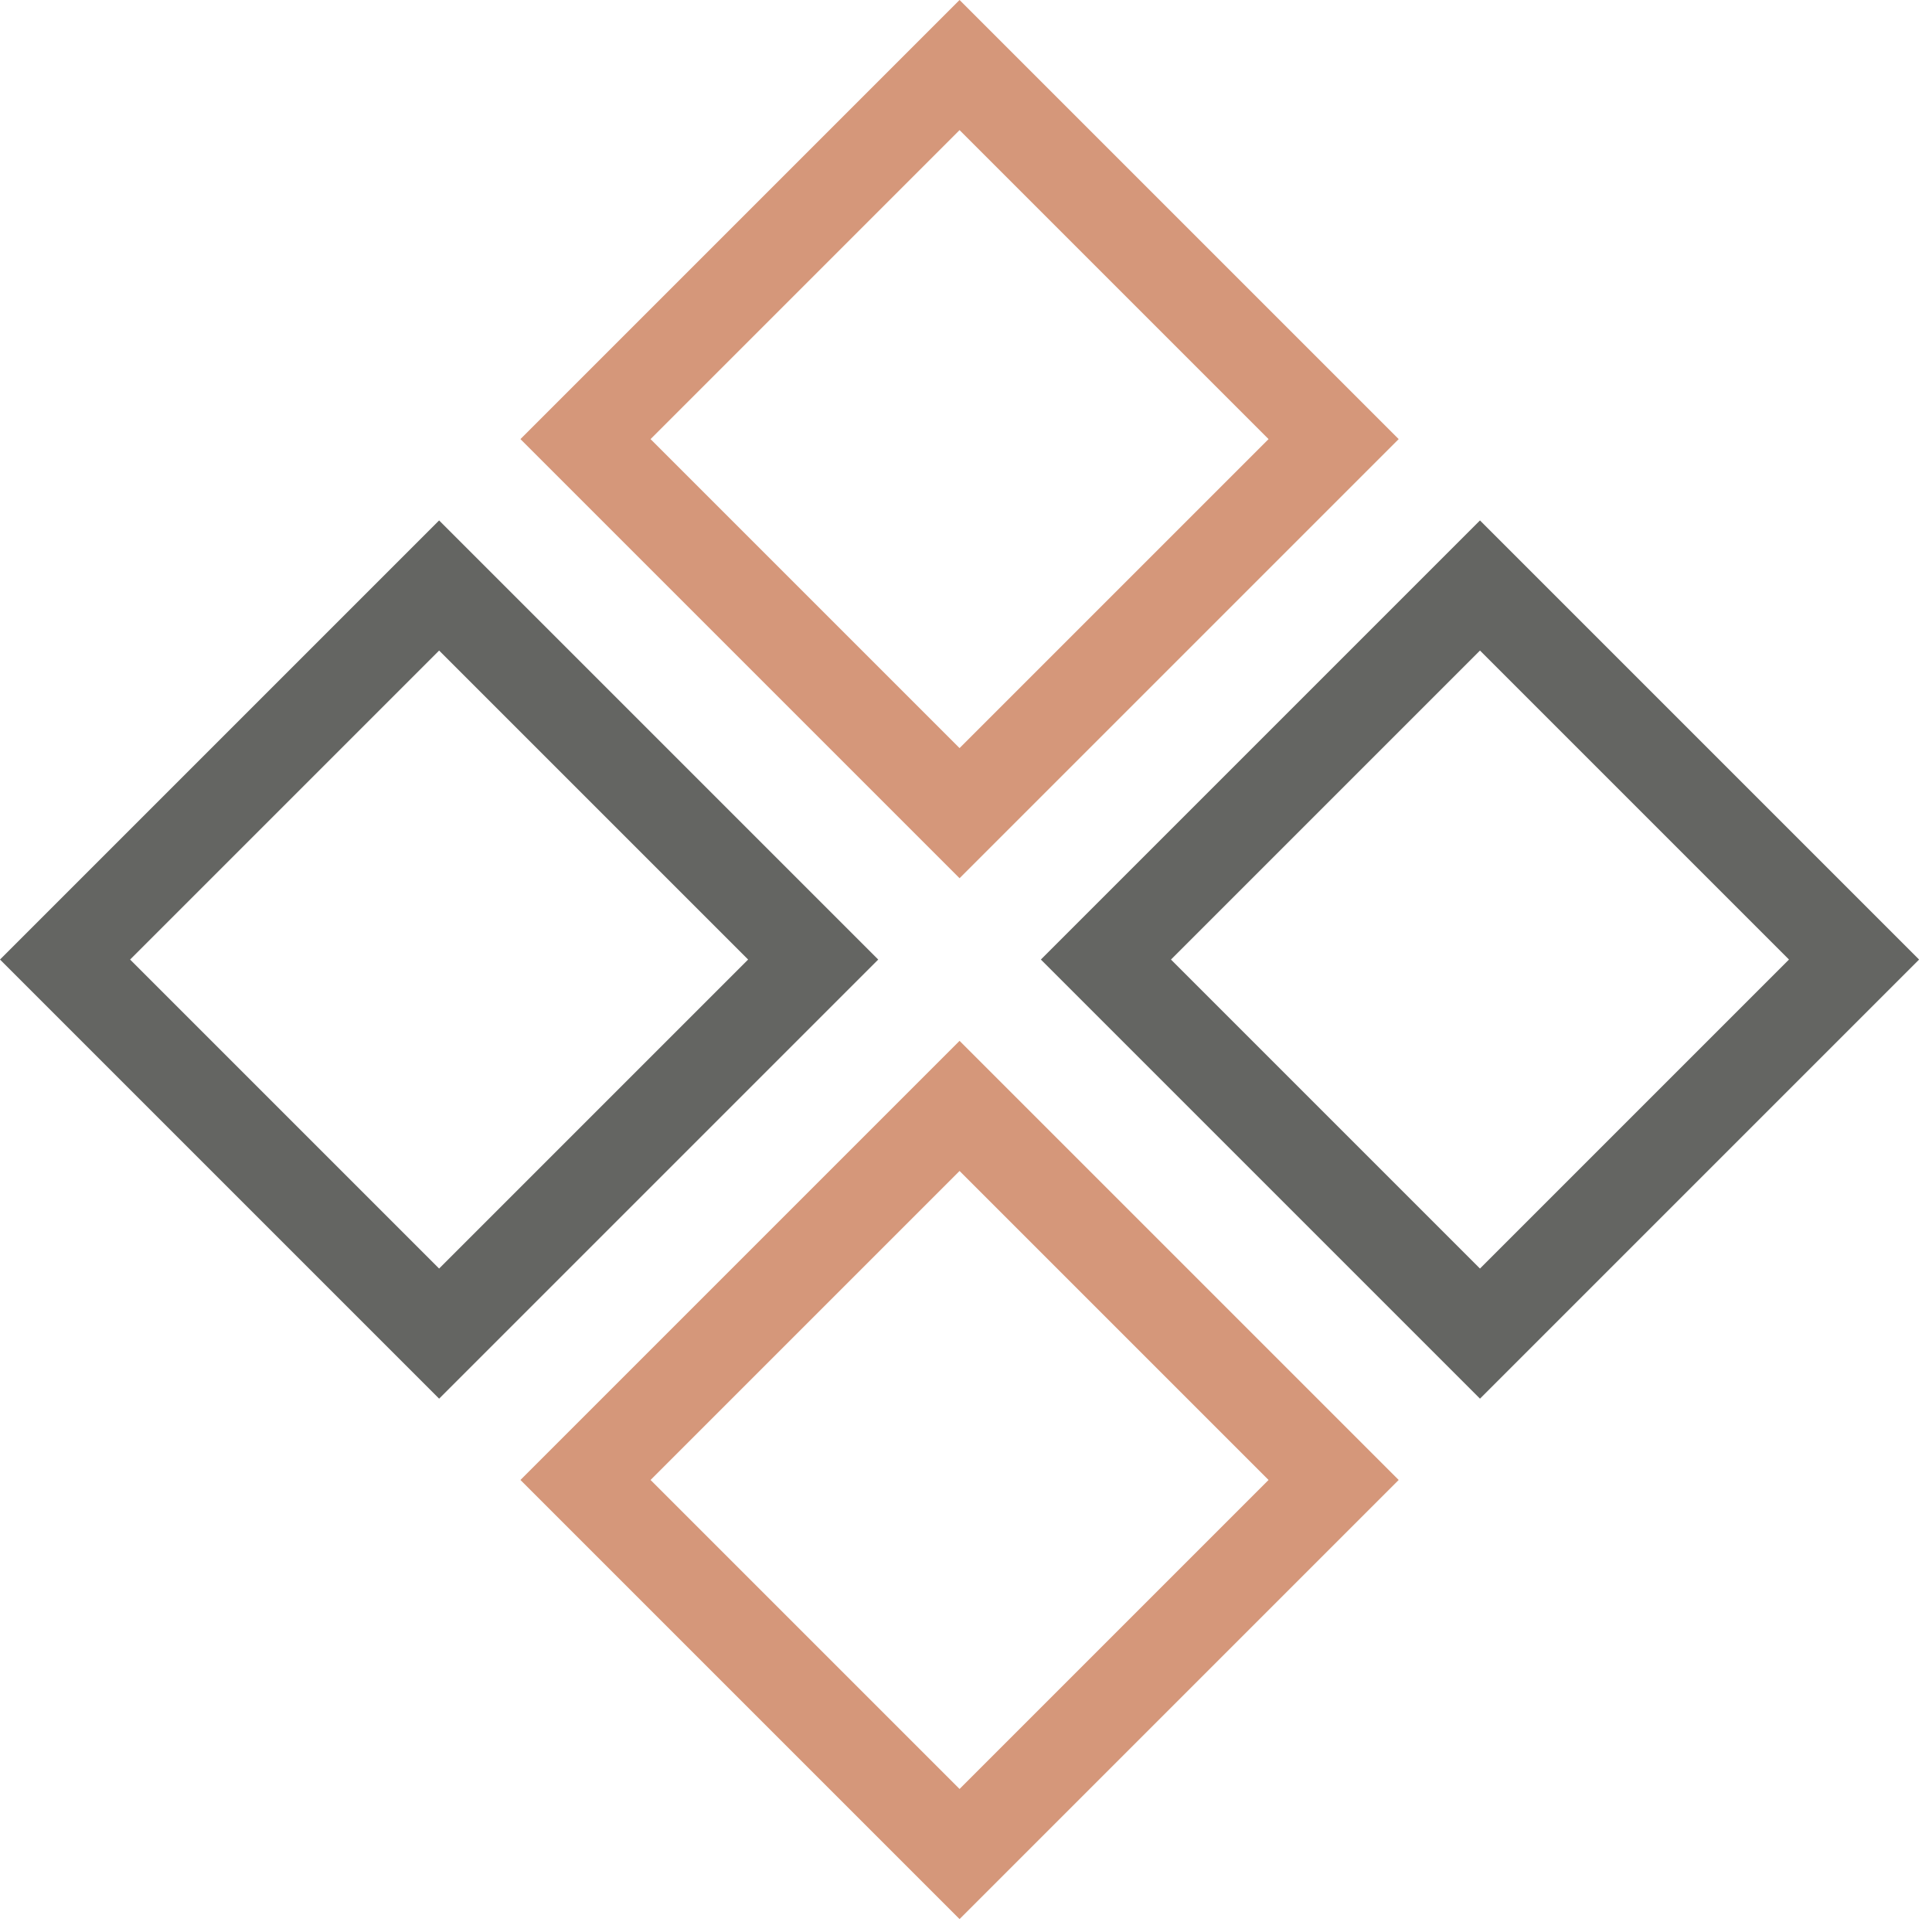
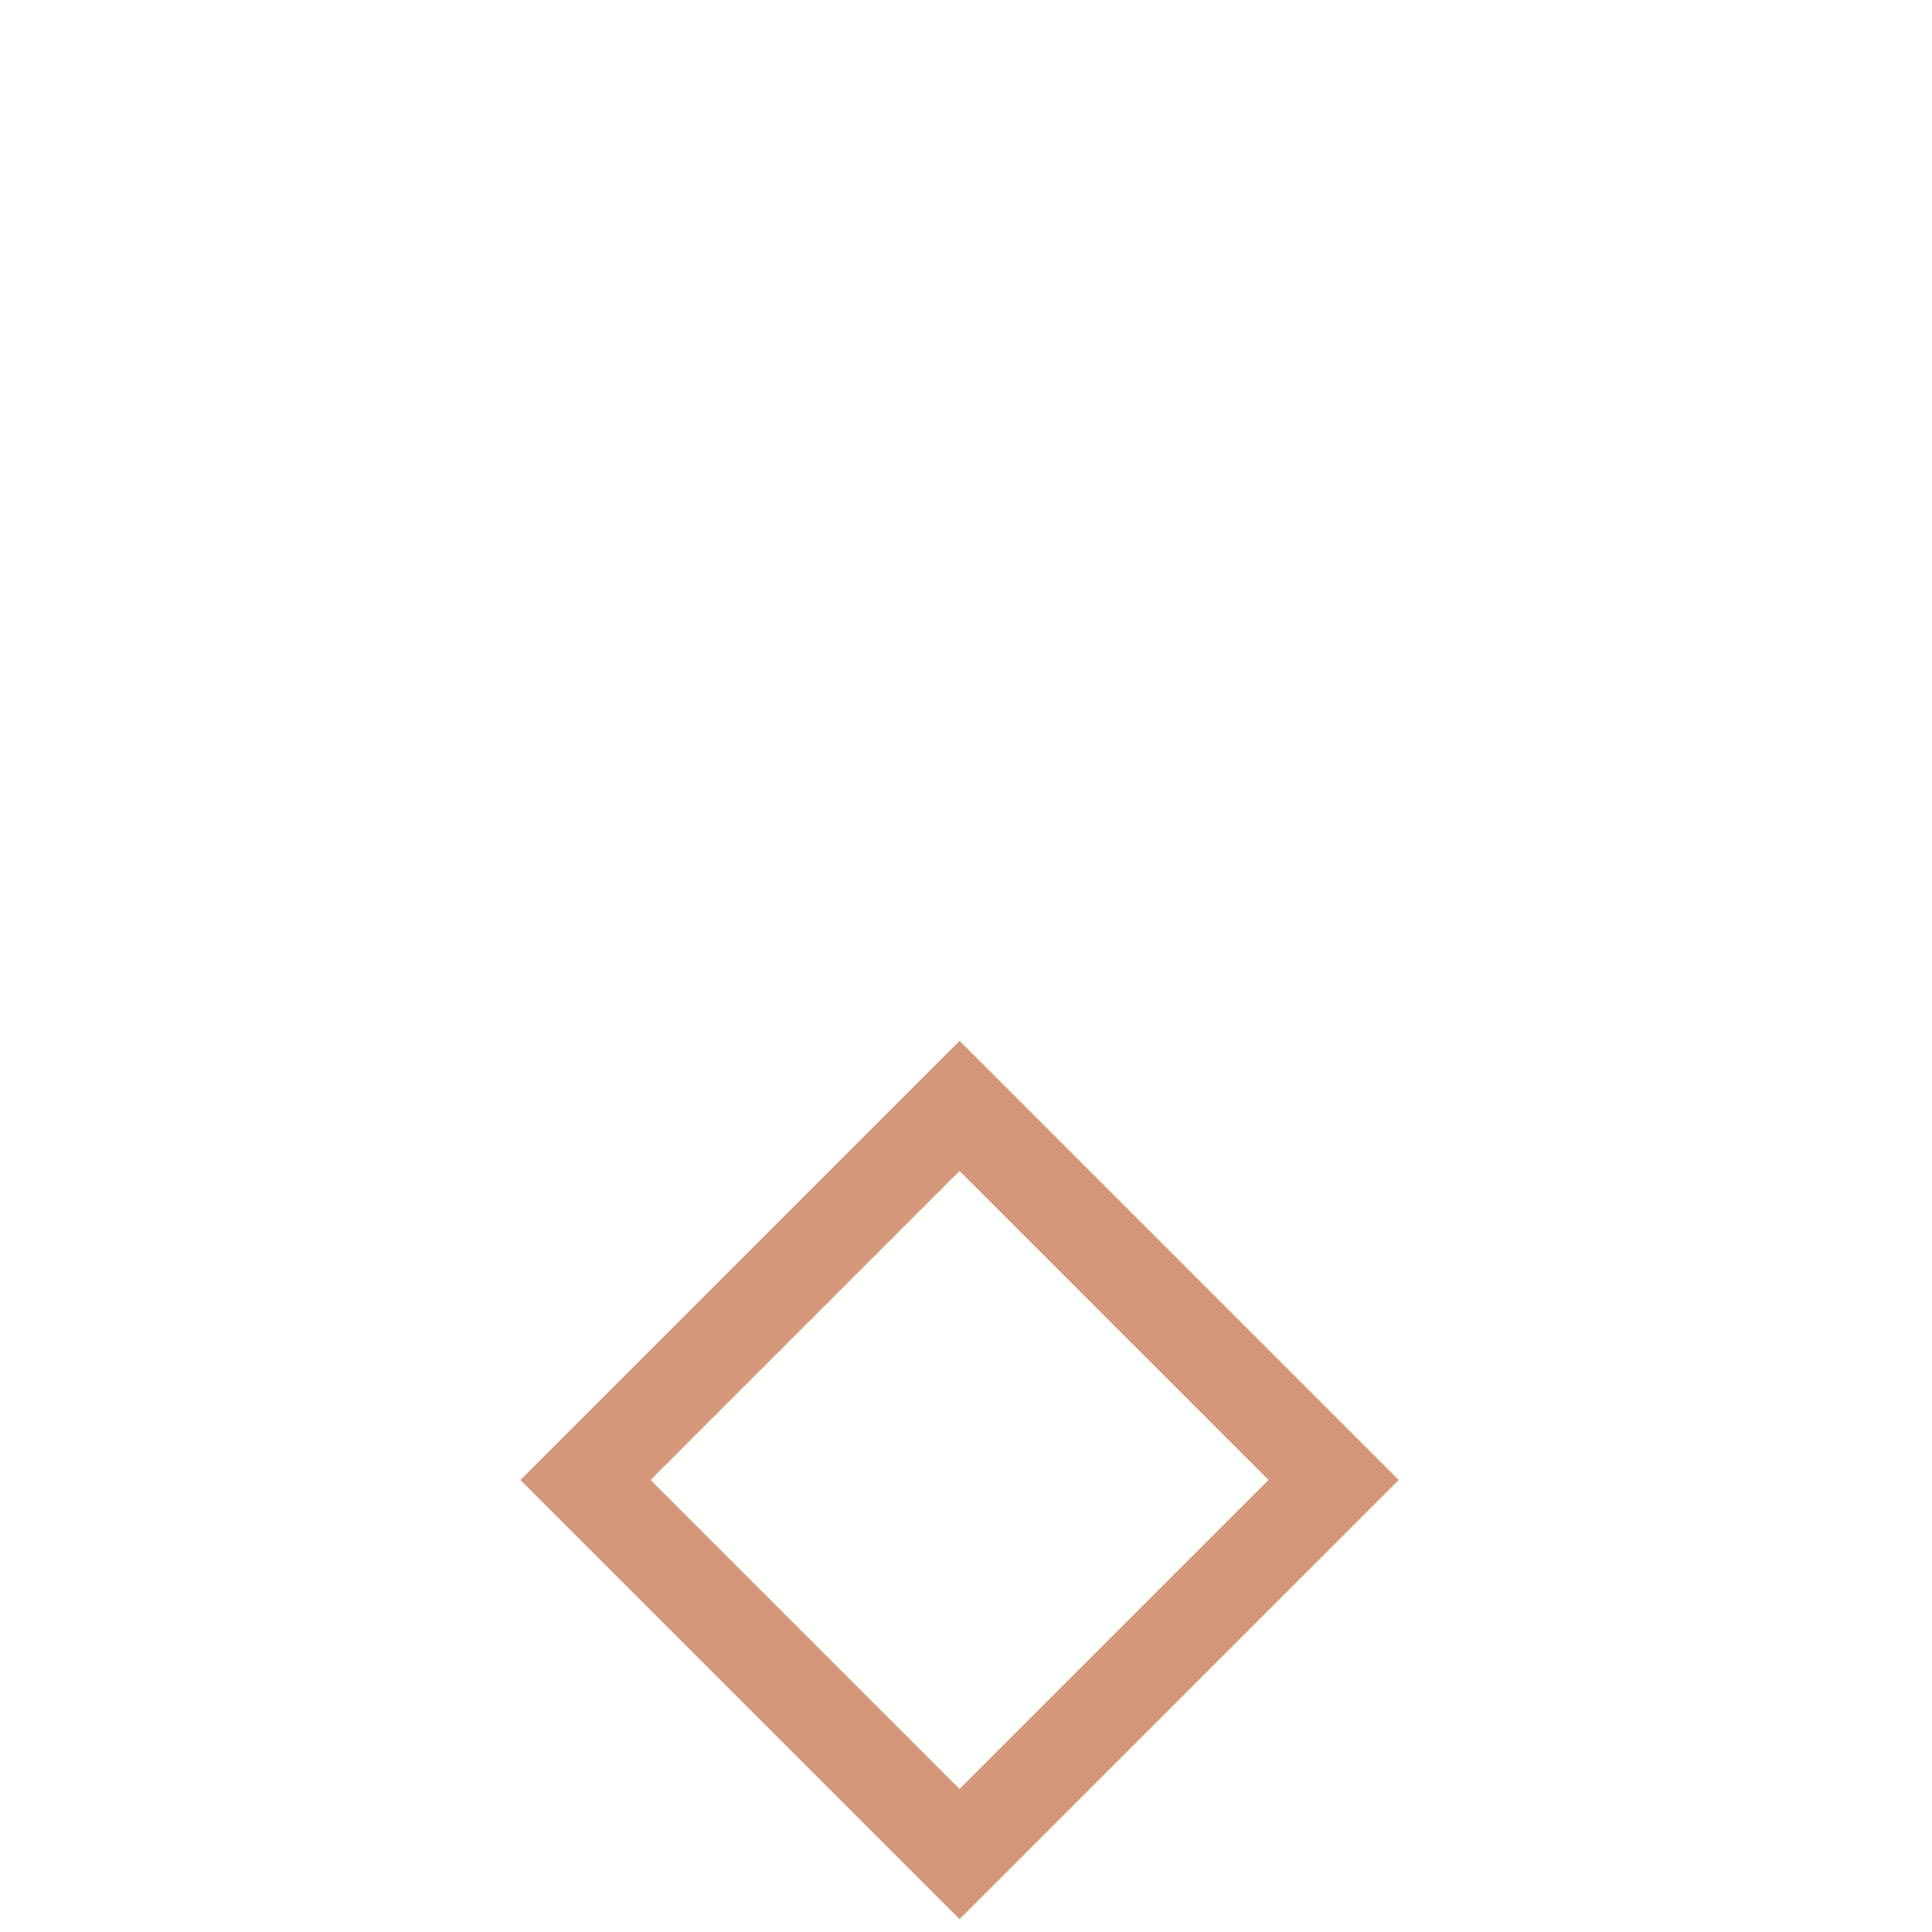
<svg xmlns="http://www.w3.org/2000/svg" width="84" height="84" viewBox="0 0 84 84" fill="none">
-   <rect x="41.72" y="2.828" width="23" height="23" transform="rotate(45 41.72 2.828)" stroke="#D5977A" stroke-width="4" />
  <rect x="41.72" y="48.083" width="23" height="23" transform="rotate(45 41.72 48.083)" stroke="#D5977A" stroke-width="4" />
-   <rect x="19.092" y="25.456" width="23" height="23" transform="rotate(45 19.092 25.456)" stroke="#646562" stroke-width="4" />
-   <rect x="64.347" y="25.456" width="23" height="23" transform="rotate(45 64.347 25.456)" stroke="#646562" stroke-width="4" />
</svg>